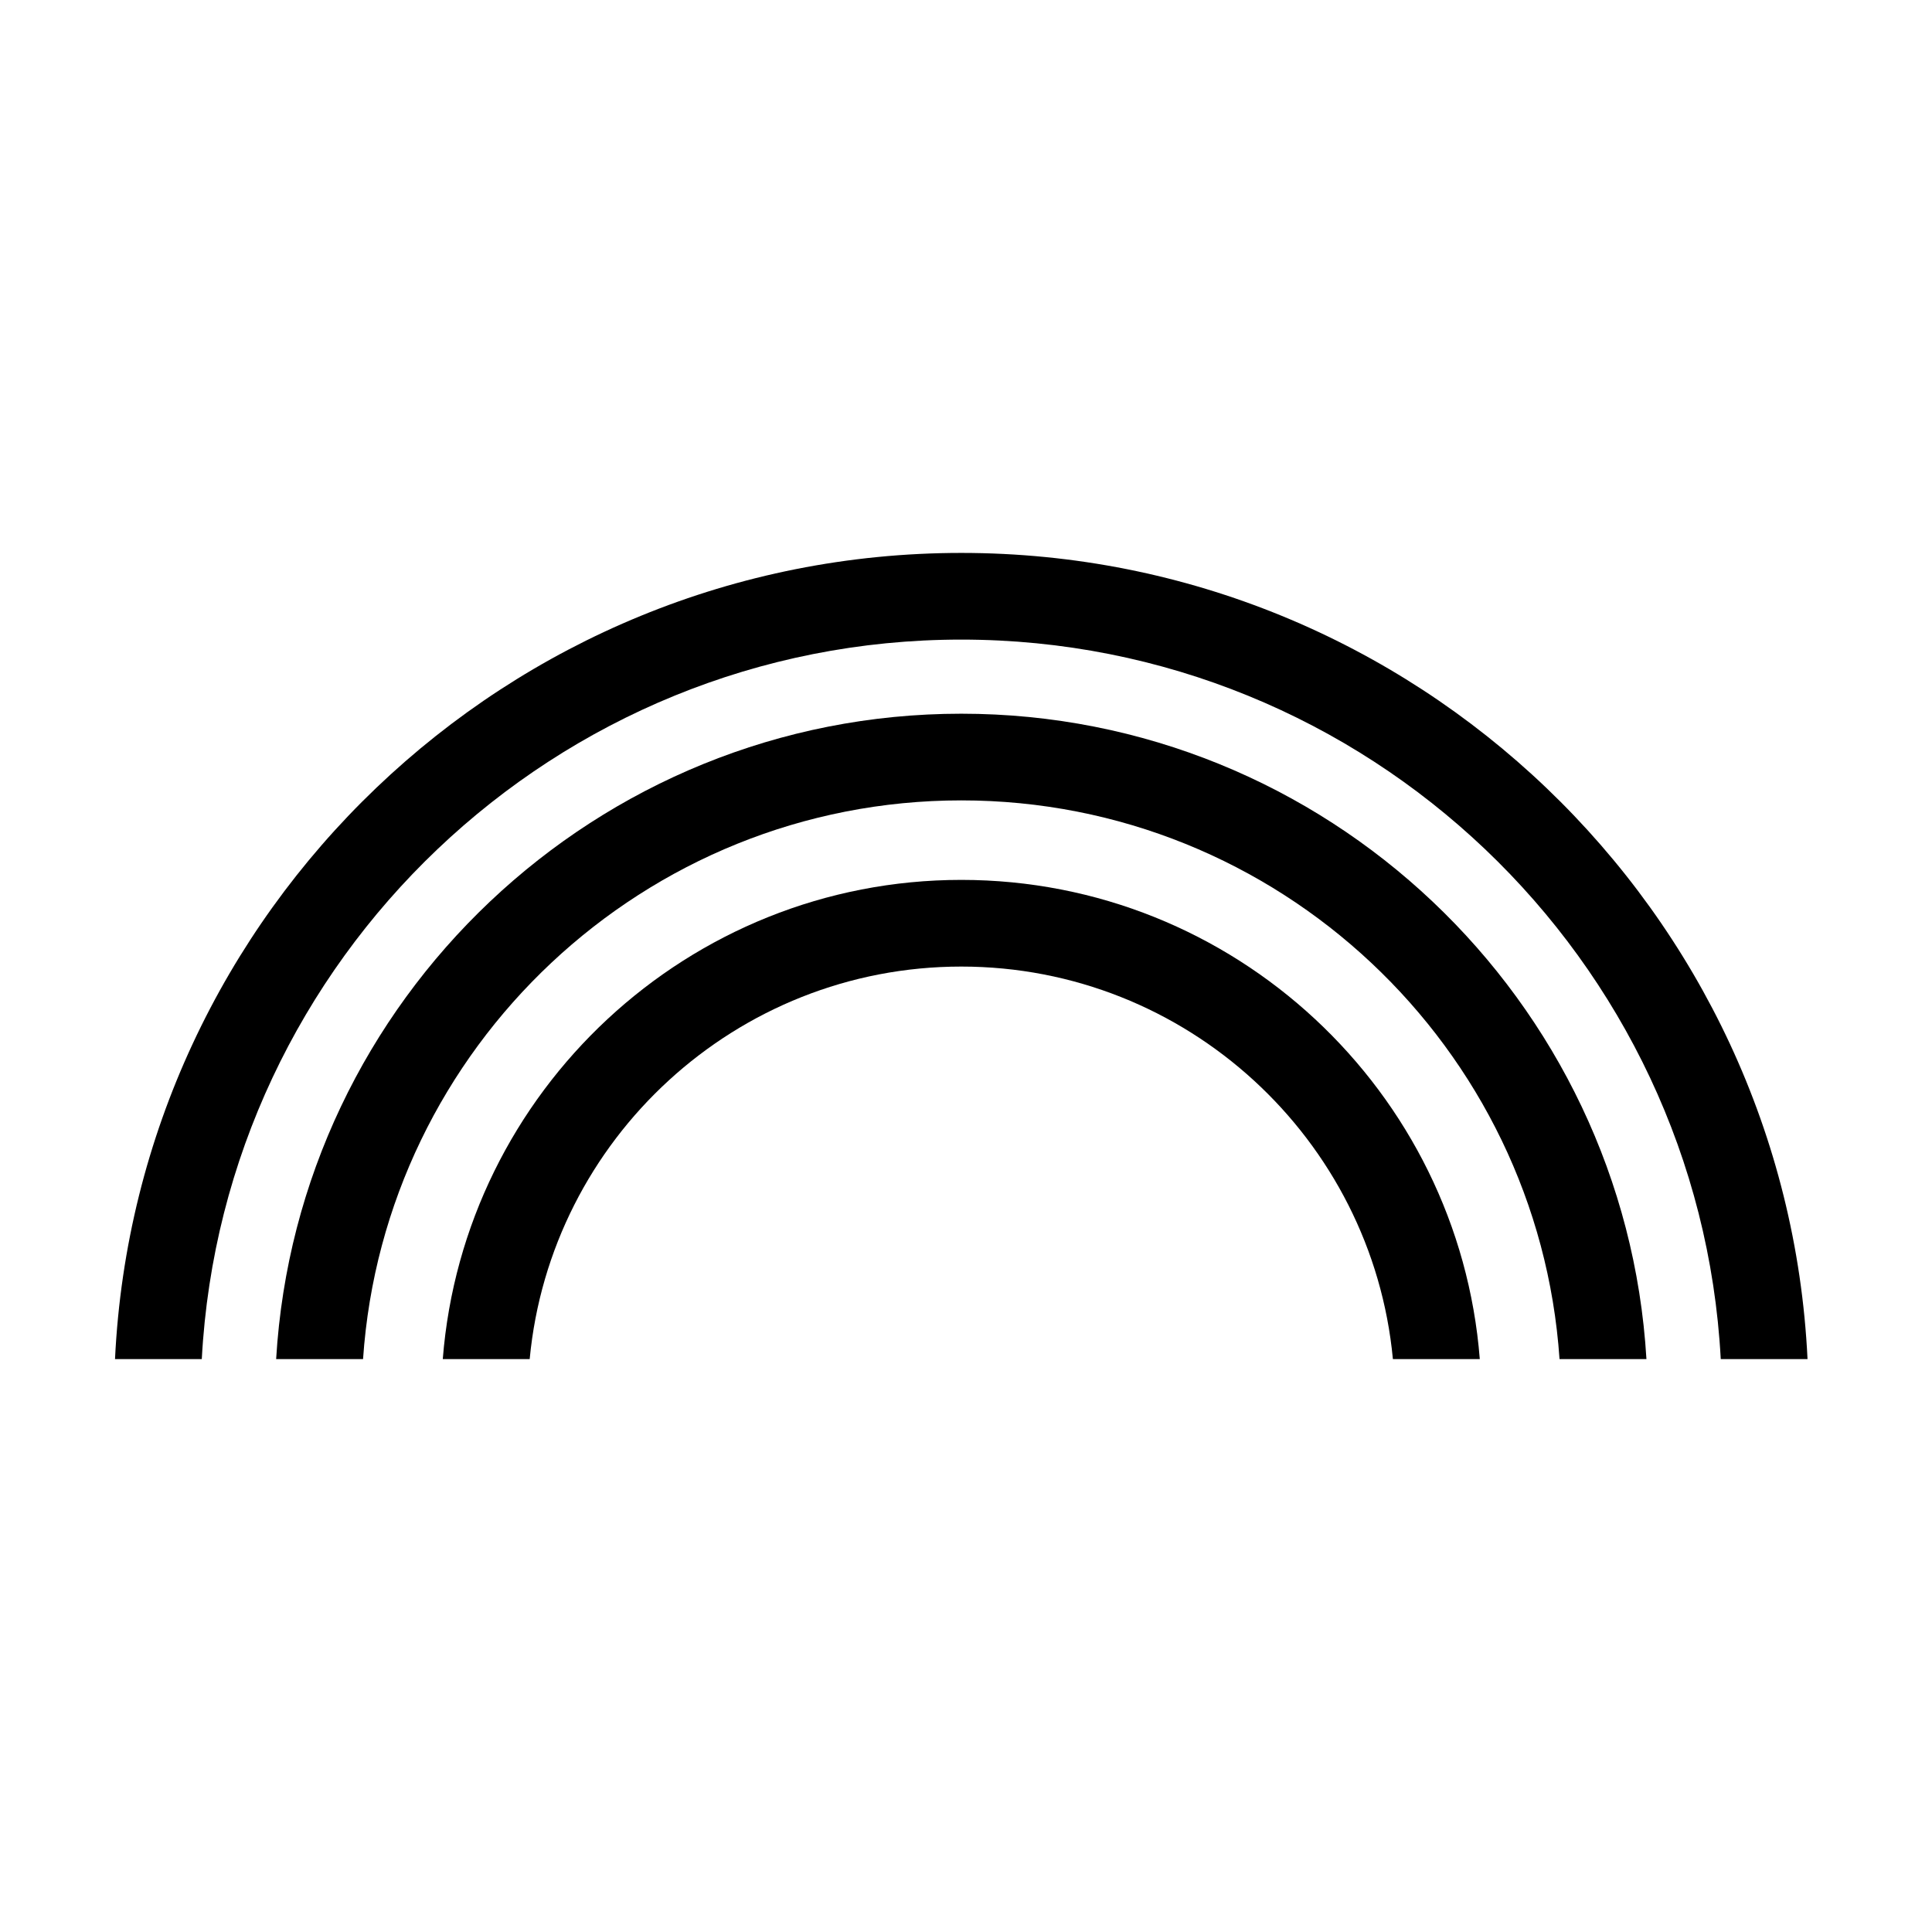
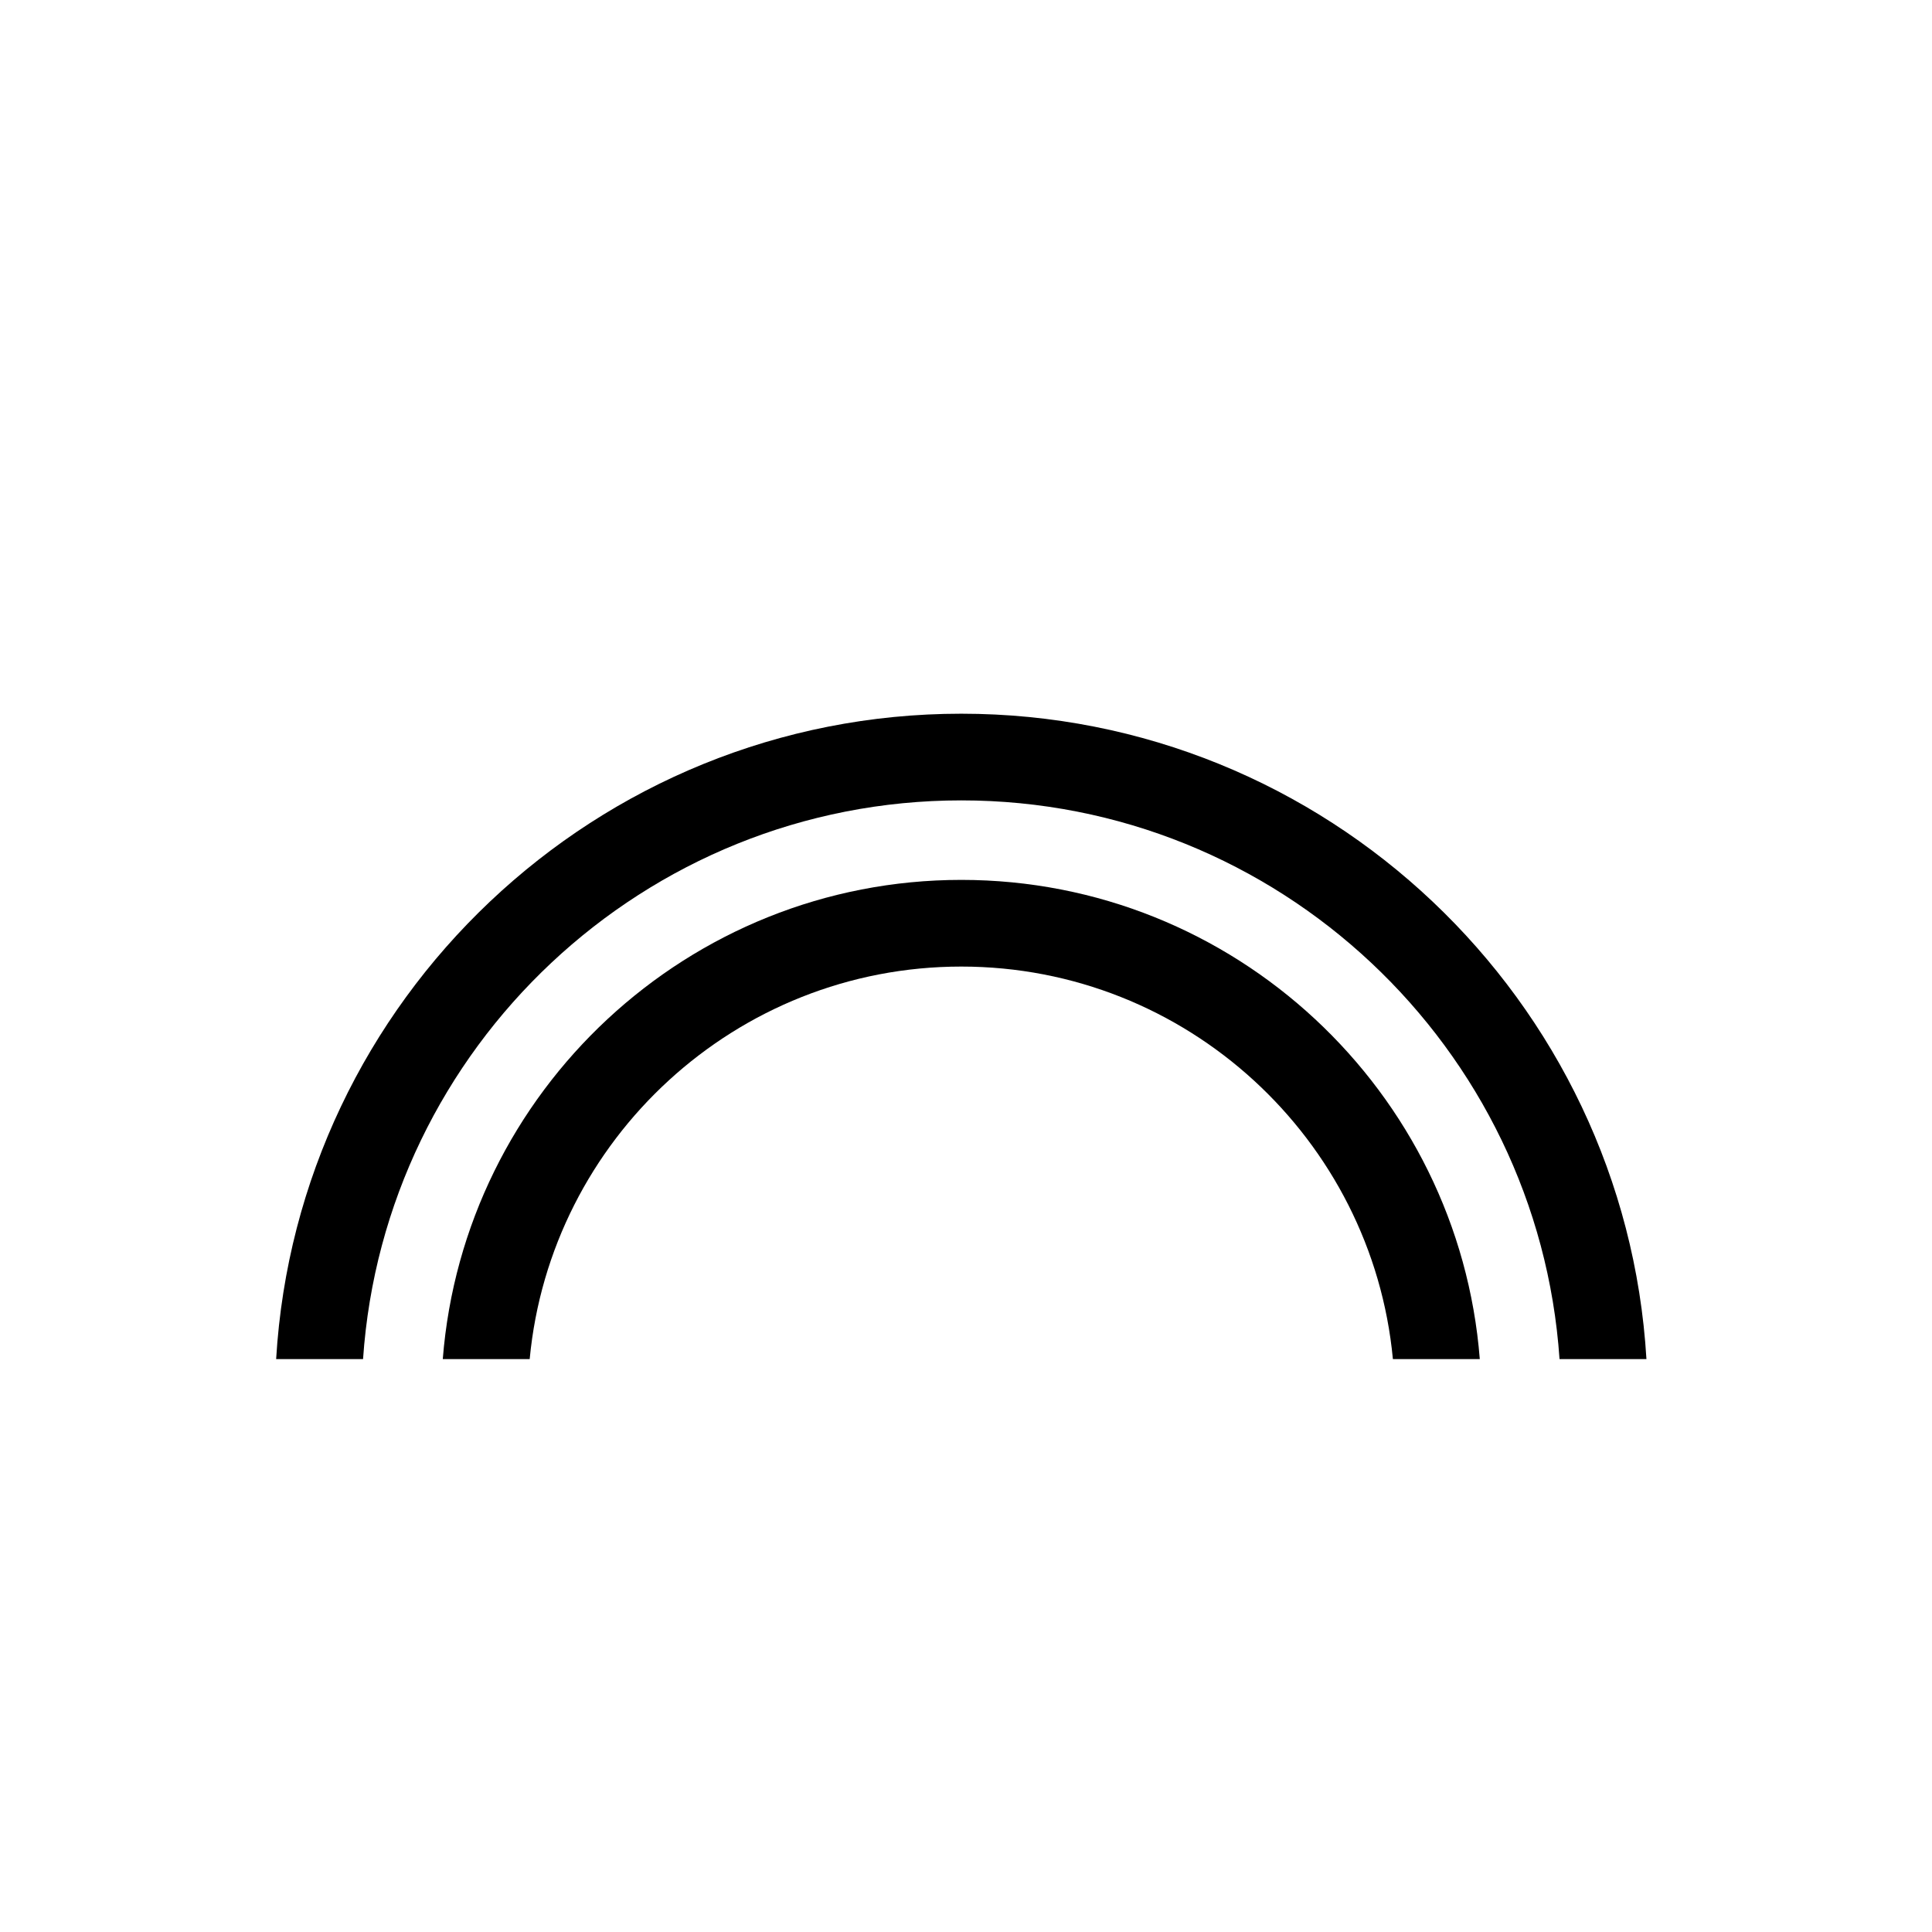
<svg xmlns="http://www.w3.org/2000/svg" fill="#000000" width="800px" height="800px" version="1.1" viewBox="144 144 512 512">
  <g>
-     <path d="m398.75 290.53c-120.16 0-218.57 94.871-224.27 213.64h22.996c5.68-106.1 93.781-190.67 201.27-190.67 107.49 0 195.59 84.57 201.27 190.67h22.996c-5.695-118.77-104.1-213.64-224.26-213.64z" />
    <path d="m398.75 333.14c-96.652 0-175.91 75.77-181.57 171.03h23.031c5.617-82.578 74.555-148.06 158.54-148.06s152.92 65.477 158.54 148.06h23.031c-5.66-95.258-84.922-171.03-181.58-171.03z" />
    <path d="m398.75 377.18c-72.359 0-131.84 56.039-137.41 126.99h23.031c5.504-58.27 54.695-104.02 114.38-104.02s108.88 45.75 114.38 104.02h23.027c-5.574-70.949-65.051-126.99-137.41-126.99z" />
  </g>
</svg>